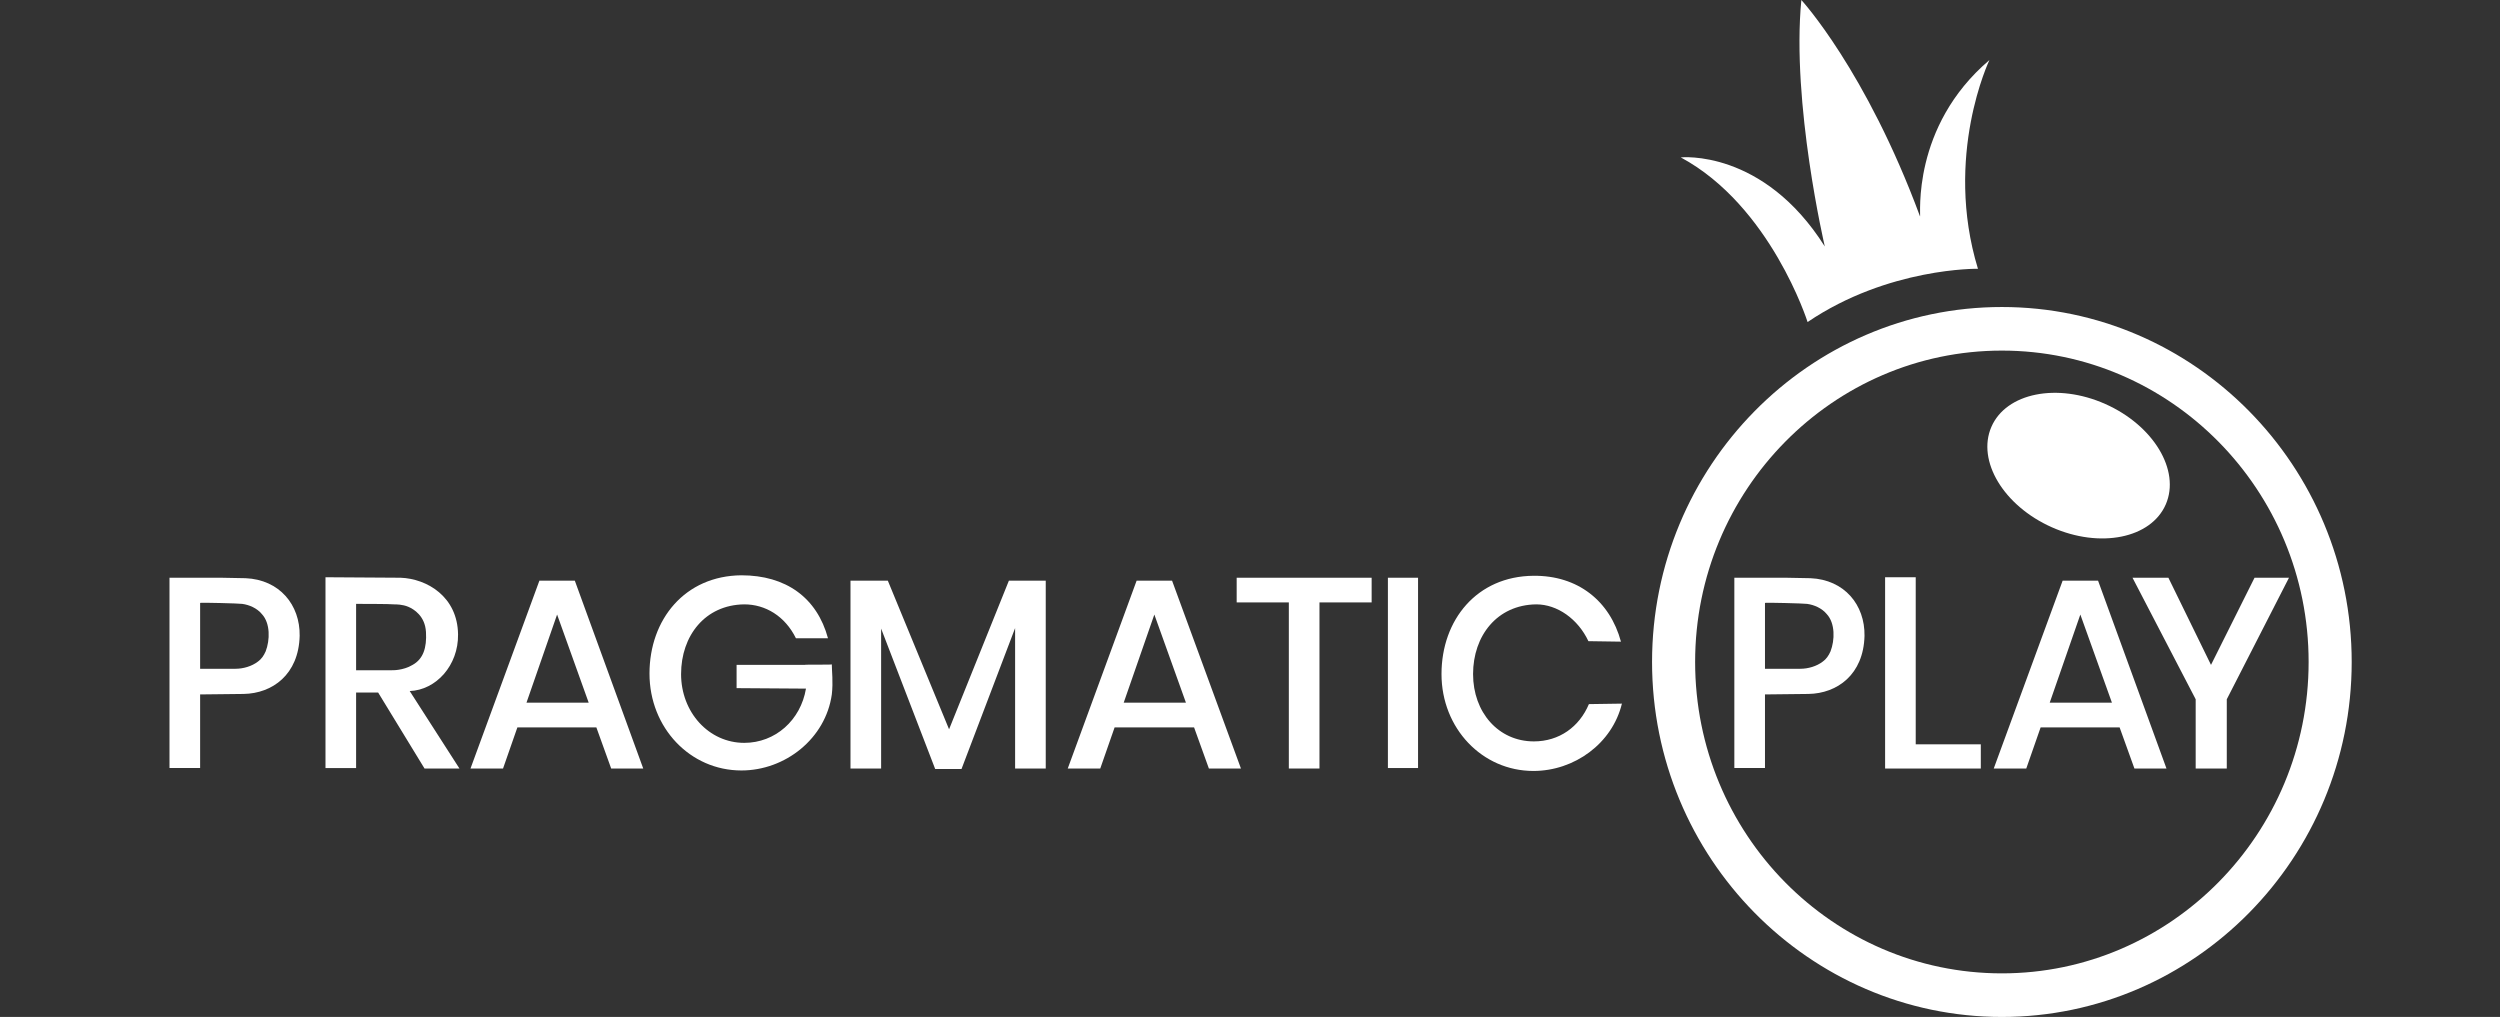
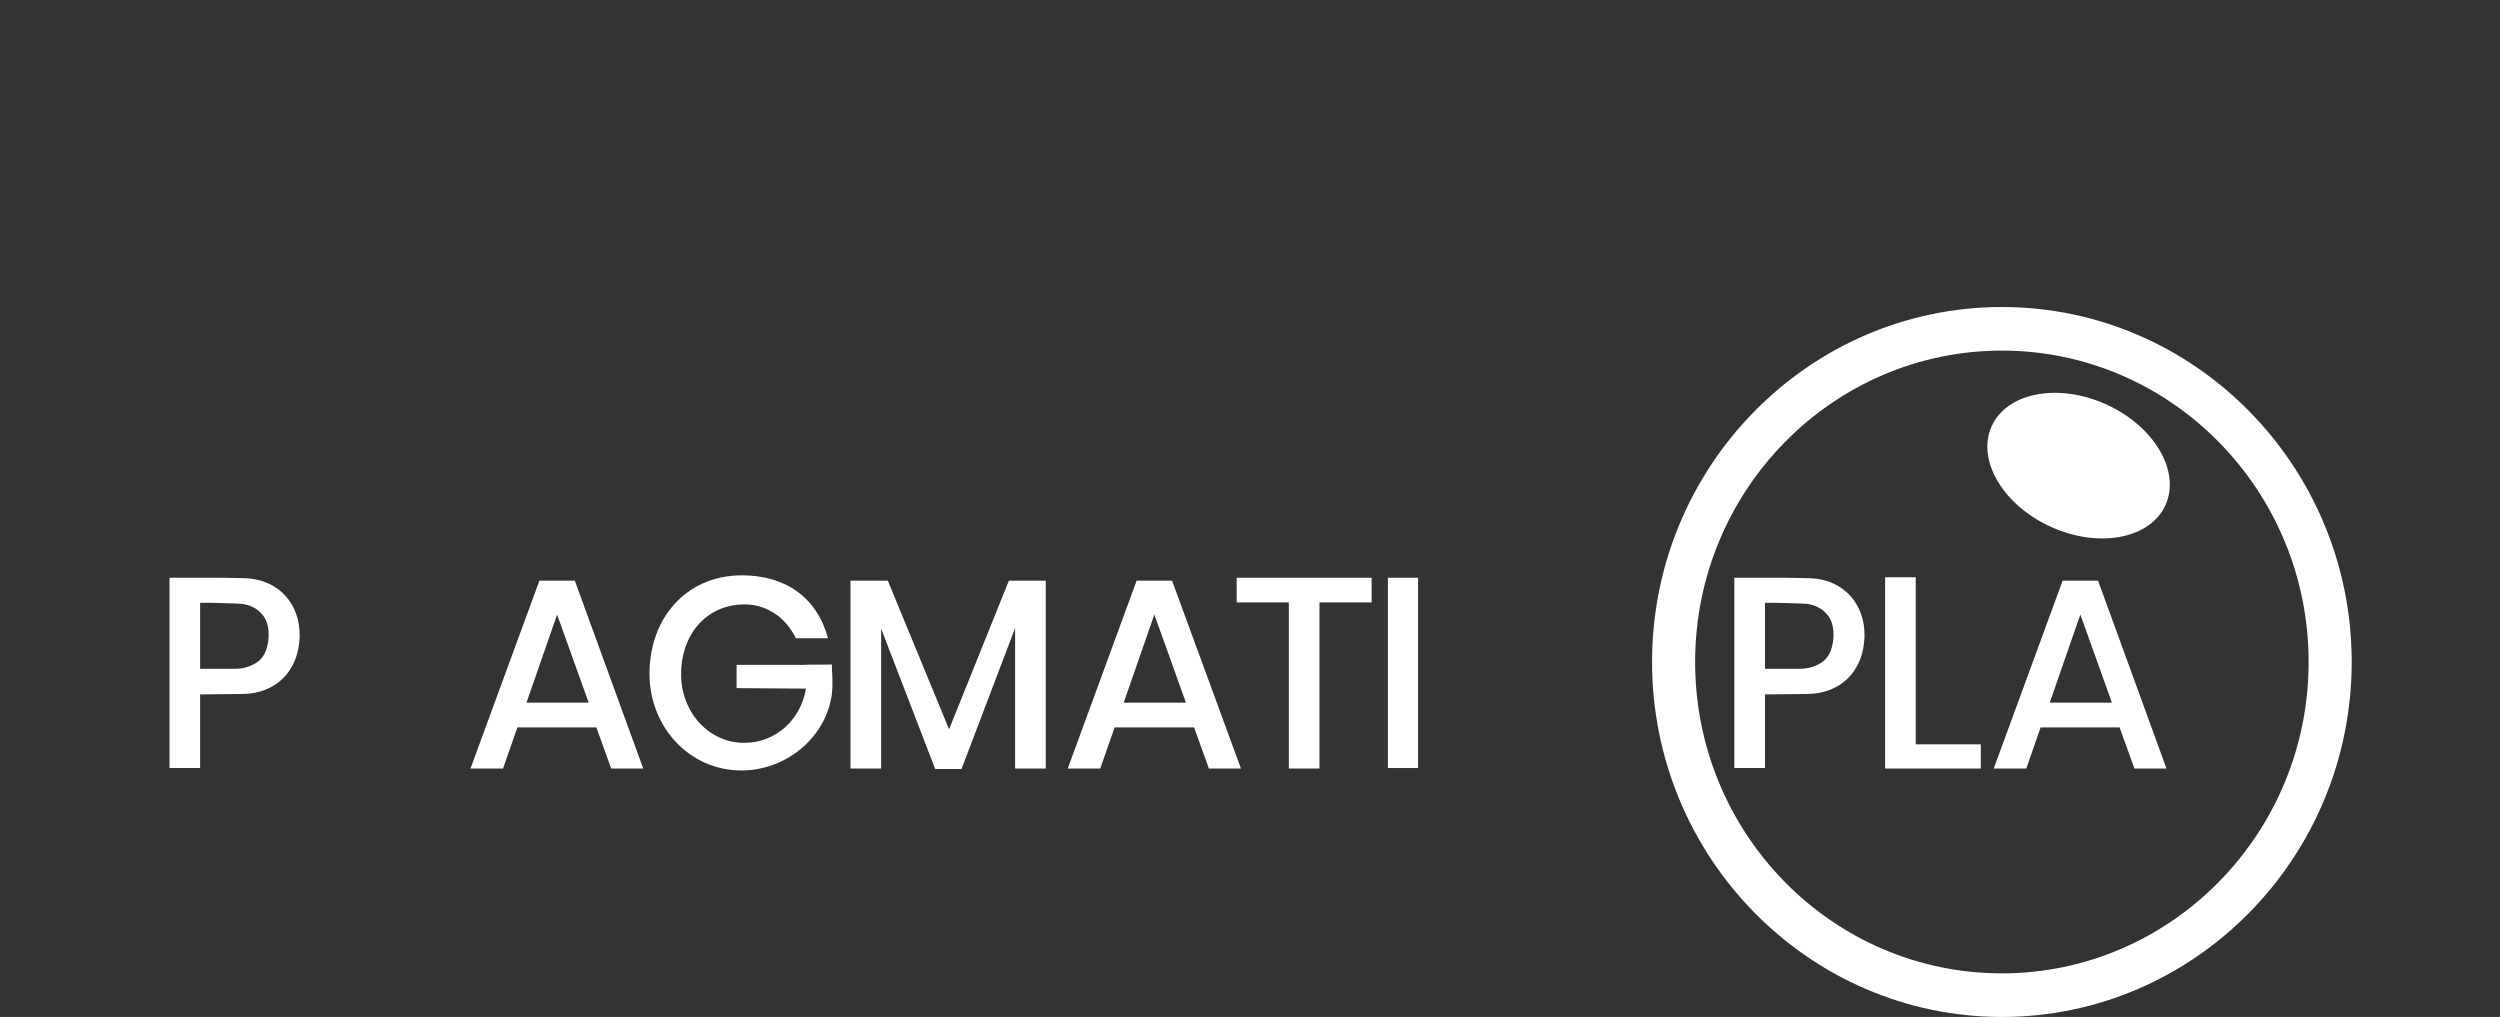
<svg xmlns="http://www.w3.org/2000/svg" width="118" height="48" viewBox="0 0 118 48" fill="none">
  <rect x="0" y="0" width="118" height="48" fill="#333333" stroke="none" />
  <g clip-path="url(#clip0_570_6895)">
    <path d="M11.591 27.291L10.44 27.269H8V36.251H9.446V32.777L11.501 32.754C12.856 32.731 14.099 31.84 14.144 30.011C14.166 28.549 13.195 27.36 11.591 27.291ZM12.179 31.223C11.885 31.451 11.479 31.566 11.117 31.566C10.846 31.566 9.446 31.566 9.446 31.566V28.457C9.446 28.434 11.298 28.48 11.433 28.503C11.772 28.549 12.134 28.709 12.359 28.983C12.766 29.417 12.743 30.217 12.54 30.743C12.45 30.949 12.337 31.109 12.179 31.223Z" fill="white" />
    <path d="M85.453 27.291L84.301 27.269H81.861V36.251H83.307V32.777L85.362 32.754C86.718 32.731 87.96 31.84 88.005 30.011C88.028 28.549 87.056 27.36 85.453 27.291ZM86.04 31.223C85.746 31.451 85.34 31.566 84.978 31.566C84.707 31.566 83.307 31.566 83.307 31.566V28.457C83.307 28.434 85.159 28.48 85.295 28.503C85.633 28.549 85.995 28.709 86.221 28.983C86.627 29.417 86.605 30.217 86.401 30.743C86.311 30.949 86.198 31.109 86.04 31.223Z" fill="white" />
-     <path d="M19.338 32.617C20.581 32.572 21.642 31.406 21.62 29.943C21.597 28.16 20.151 27.315 18.909 27.269L15.363 27.246V36.252H16.808V32.686H17.847L20.038 36.275H21.687L19.338 32.617ZM18.503 31.635H17.531H16.808V28.549V28.503C16.831 28.503 18.48 28.503 18.593 28.526C18.706 28.526 18.999 28.526 19.27 28.64C19.541 28.755 20.061 29.075 20.106 29.829C20.151 30.583 19.971 31.109 19.474 31.383C19.022 31.657 18.503 31.635 18.503 31.635Z" fill="white" />
    <path d="M27.131 27.406H25.46L22.207 36.275H23.743L24.421 34.332H28.148L28.848 36.275H30.361L27.131 27.406ZM24.85 33.166L26.295 29.006L27.786 33.166H24.85Z" fill="white" />
    <path d="M55.321 27.406H53.649L50.397 36.275H51.932L52.61 34.332H56.36L57.06 36.275H58.573L55.321 27.406ZM53.039 33.166L54.485 29.006L55.976 33.166H53.039Z" fill="white" />
    <path d="M99.028 27.406H97.357L94.104 36.275H95.64L96.318 34.332H100.045L100.745 36.275H102.258L99.028 27.406ZM96.747 33.166L98.192 29.006L99.683 33.166H96.747Z" fill="white" />
    <path d="M37.975 31.383H34.767V32.48L38.042 32.503C37.794 33.989 36.597 35.063 35.129 35.063C33.457 35.063 32.147 33.623 32.147 31.817C32.147 30.011 33.276 28.549 35.129 28.526C36.123 28.526 37.049 29.074 37.568 30.126H39.081C38.562 28.206 37.094 27.154 34.993 27.154C32.328 27.177 30.656 29.234 30.656 31.794C30.656 34.354 32.576 36.366 34.993 36.366C37.071 36.366 38.968 34.857 39.262 32.777C39.33 32.183 39.262 31.68 39.262 31.36C39.24 31.383 37.975 31.36 37.975 31.383Z" fill="white" />
    <path d="M41.589 36.275H40.143V27.406H41.905L44.796 34.423L47.62 27.406H49.359V36.275H47.913V29.646L45.383 36.298H44.141L41.589 29.669V36.275Z" fill="white" />
    <path d="M64.741 27.269H58.371V28.434H60.833V36.274H62.279V28.434H64.741V27.269Z" fill="white" />
    <path d="M66.932 27.269H65.509V36.251H66.932V27.269Z" fill="white" />
-     <path d="M74.996 33.234C74.544 34.309 73.595 34.994 72.398 34.994C70.727 34.994 69.529 33.623 69.529 31.817C69.529 30.011 70.659 28.549 72.511 28.526C73.505 28.526 74.476 29.211 74.973 30.263L76.509 30.286C75.989 28.366 74.476 27.154 72.375 27.177C69.71 27.2 68.039 29.257 68.039 31.817C68.039 34.377 69.959 36.389 72.375 36.389C74.318 36.389 76.102 35.086 76.554 33.211L74.996 33.234Z" fill="white" />
-     <path d="M90.422 35.132V27.246H88.977V36.275H93.494V35.132H90.422Z" fill="white" />
-     <path d="M100.654 27.269H102.348L104.359 31.383L106.414 27.269H108.04L105.104 33.006V36.274H103.636V33.006L100.654 27.269Z" fill="white" />
+     <path d="M90.422 35.132V27.246H88.977V36.275H93.494V35.132Z" fill="white" />
    <path d="M94.489 48C85.386 48 77.977 40.48 77.977 31.245C77.977 22.011 85.386 14.491 94.489 14.491C103.592 14.491 111 22.011 111 31.245C111 40.48 103.592 48 94.489 48ZM94.489 16.548C86.515 16.548 80.01 23.131 80.01 31.245C80.01 39.36 86.493 45.943 94.489 45.943C102.462 45.943 108.967 39.36 108.967 31.245C108.967 23.131 102.462 16.548 94.489 16.548Z" fill="white" />
    <path d="M102.225 23.807C102.922 22.2 101.644 20.079 99.371 19.069C97.099 18.058 94.691 18.542 93.993 20.149C93.296 21.755 94.574 23.877 96.847 24.887C99.12 25.897 101.527 25.413 102.225 23.807Z" fill="white" />
-     <path d="M93.901 2.834C93.901 2.834 91.733 7.36 93.359 12.686C93.359 12.686 89.135 12.617 85.318 15.2C85.318 15.2 83.579 9.714 79.332 7.429C79.332 7.429 83.217 7.017 86.131 11.634C86.131 11.634 84.55 4.869 85.024 0C85.024 0 88.073 3.314 90.626 10.217C90.671 10.194 90.197 5.989 93.901 2.834Z" fill="white" />
  </g>
  <defs>
    <clipPath id="clip0_570_6895">
      <rect width="103" height="48" fill="white" transform="translate(8)" />
    </clipPath>
  </defs>
</svg>